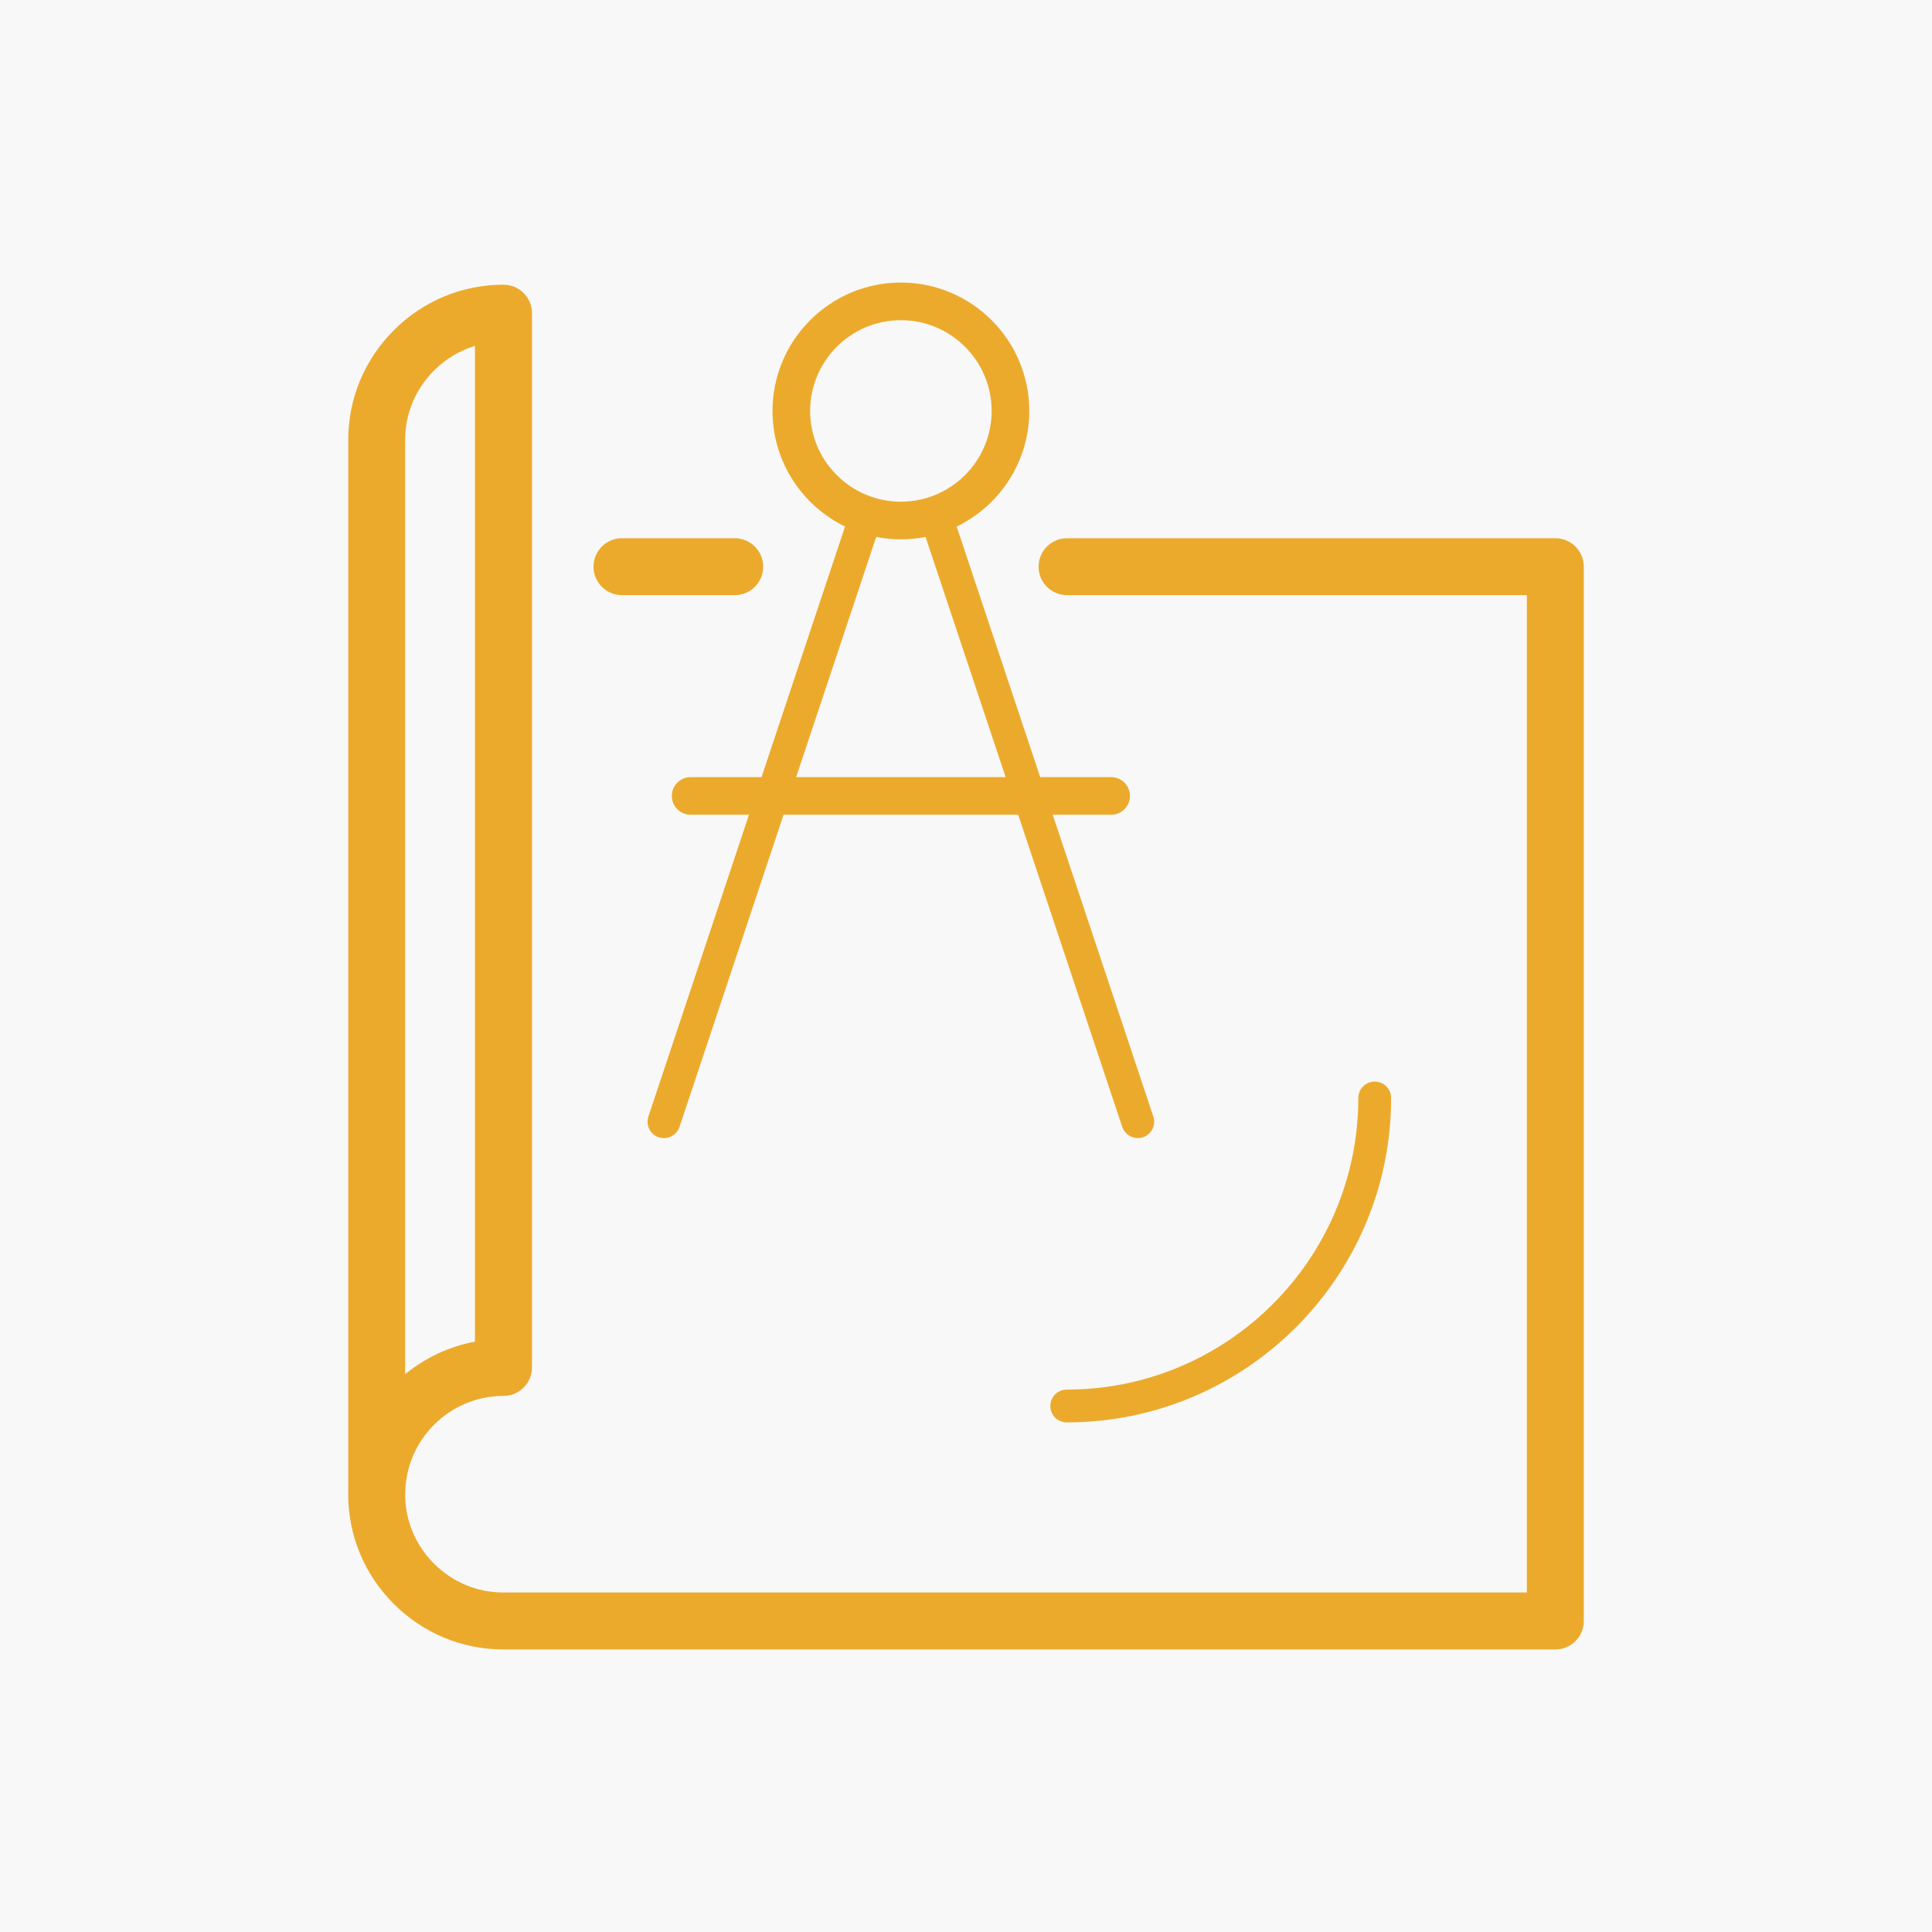
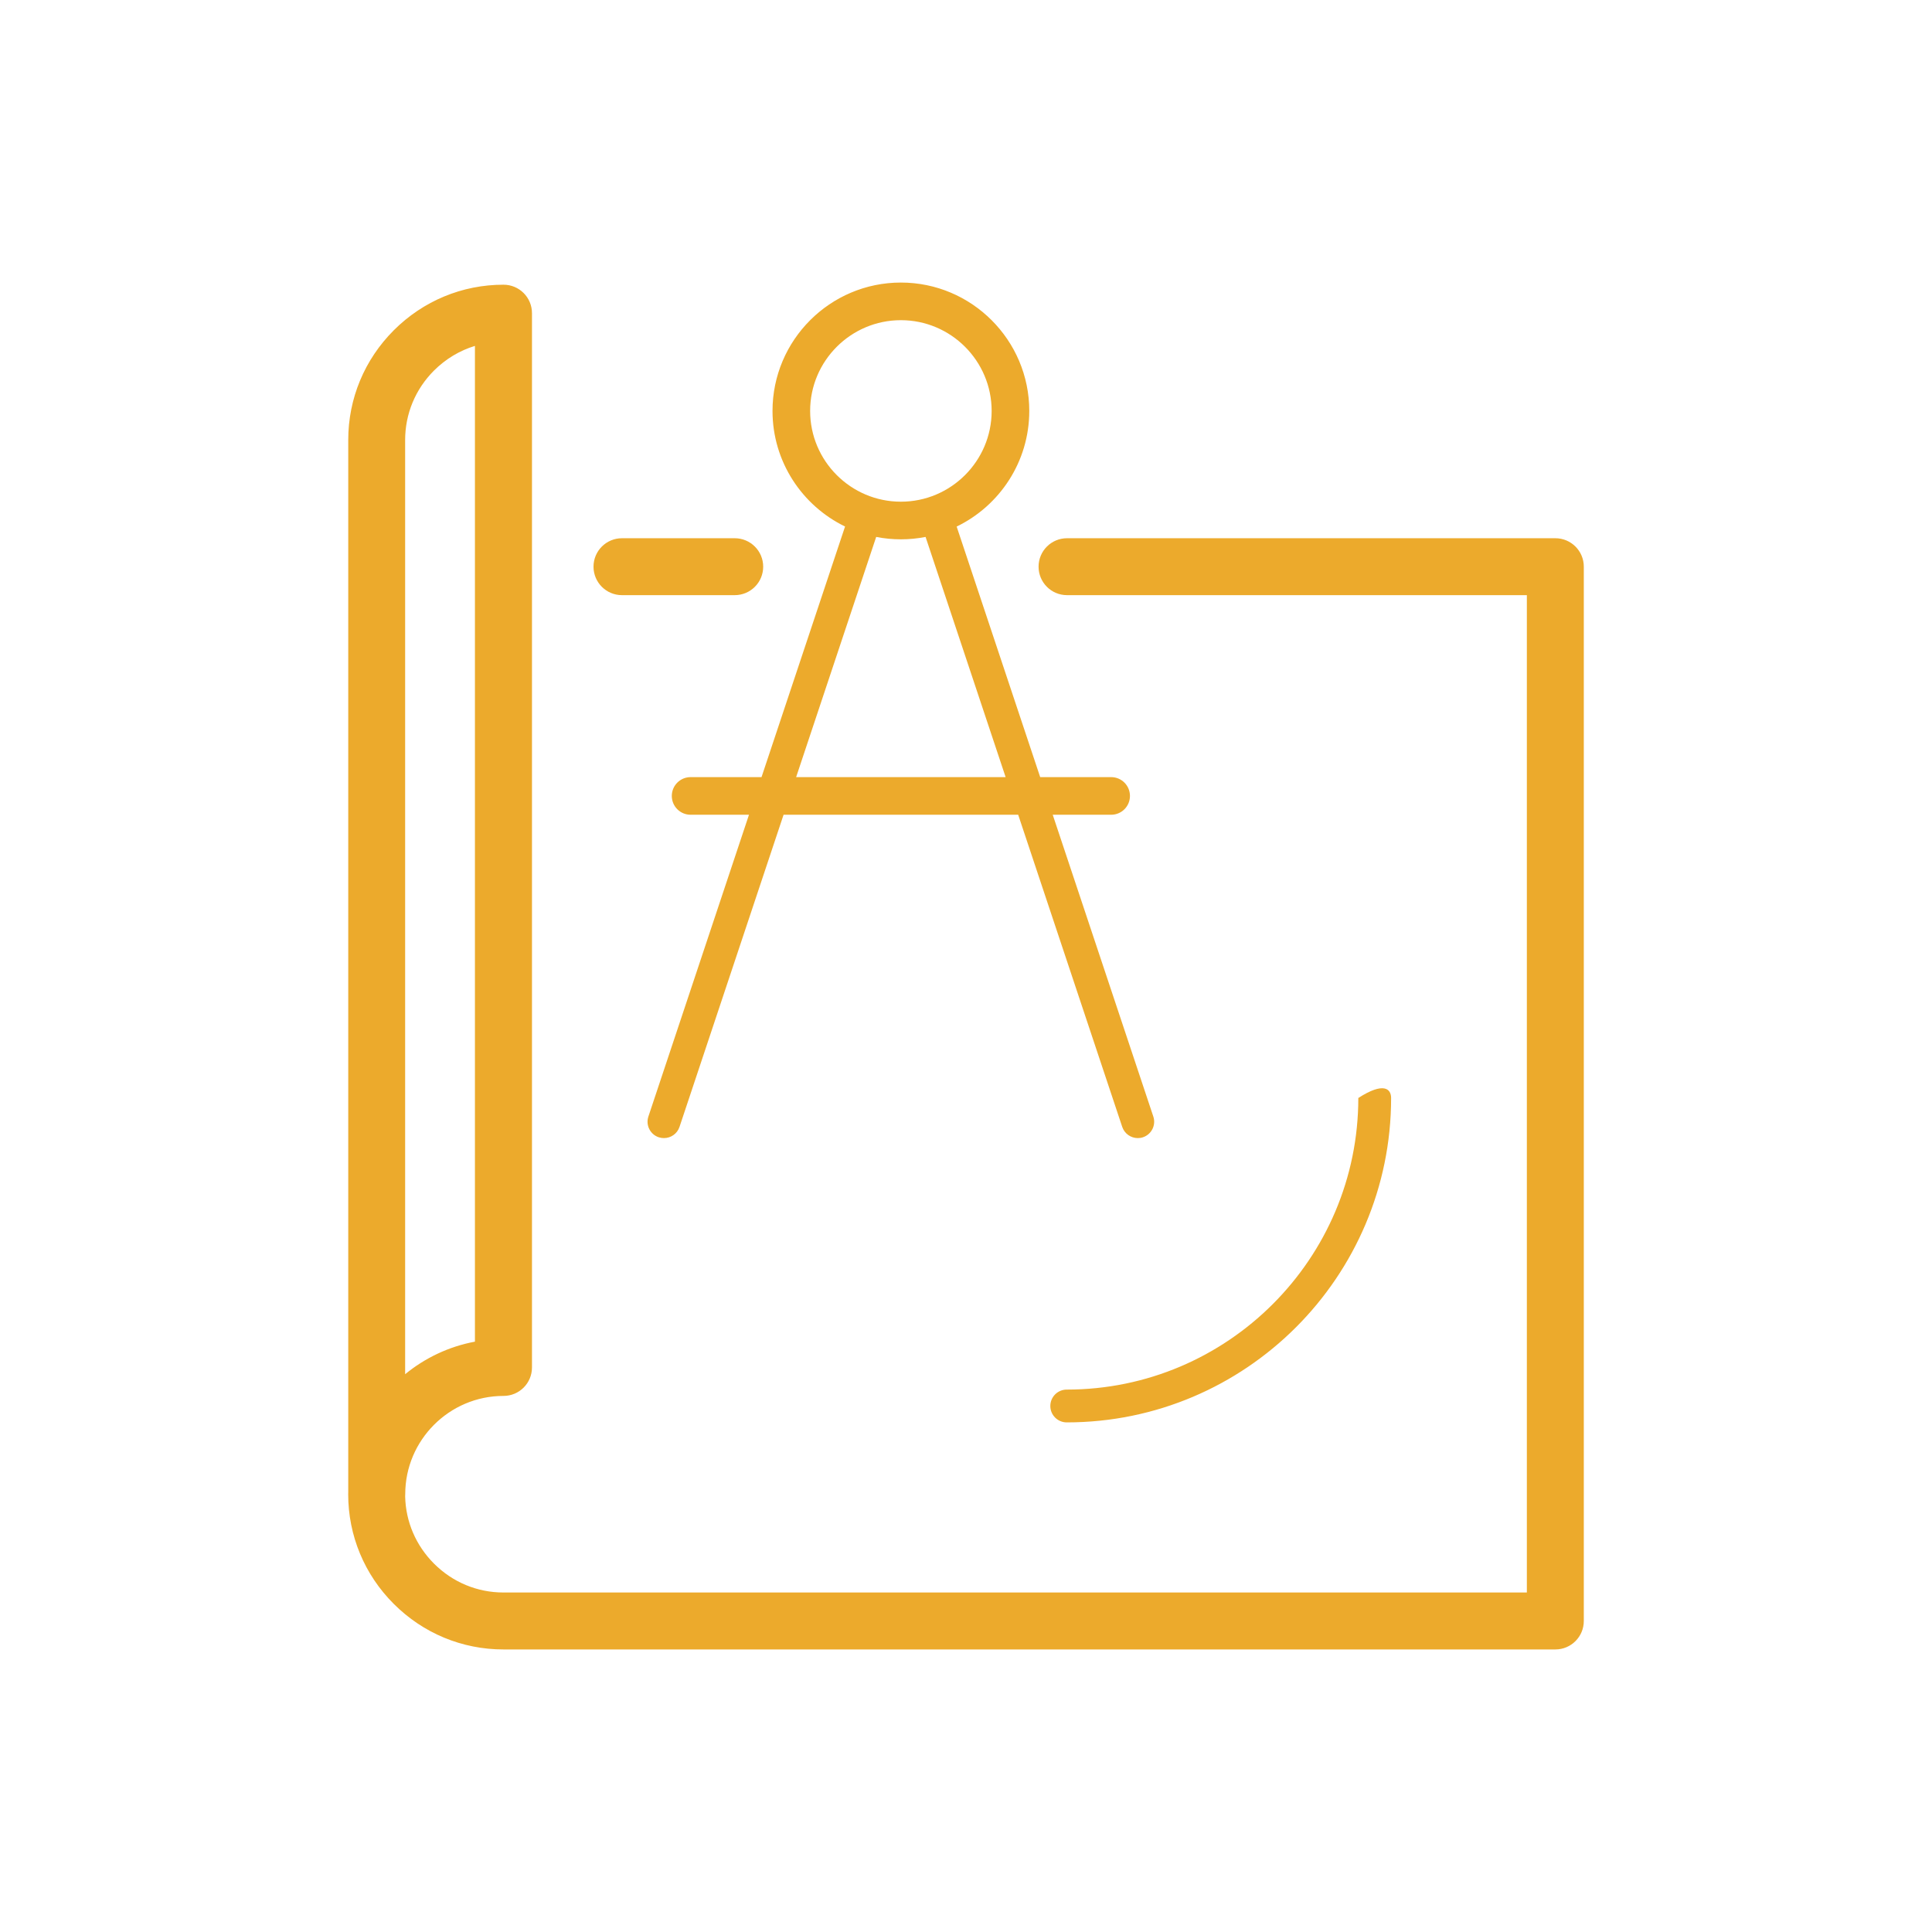
<svg xmlns="http://www.w3.org/2000/svg" width="80" height="80" viewBox="0 0 80 80" fill="none">
-   <rect width="80" height="80" fill="#F8F8F8" />
-   <path fill-rule="evenodd" clip-rule="evenodd" d="M31.988 17.016C31.988 14.085 34.373 11.7 37.304 11.7C40.236 11.7 42.62 14.085 42.62 17.016C42.62 19.121 41.391 20.943 39.613 21.804L43.072 32.179H46.01C46.441 32.179 46.789 32.527 46.789 32.958C46.789 33.389 46.441 33.737 46.01 33.737H43.591L47.757 46.235C47.875 46.59 47.682 46.974 47.327 47.092C47.255 47.117 47.185 47.126 47.113 47.126C46.829 47.126 46.564 46.945 46.469 46.662L42.161 33.737H32.446L28.137 46.662C28.042 46.947 27.778 47.126 27.492 47.126C27.422 47.126 27.35 47.115 27.277 47.092C26.922 46.974 26.73 46.59 26.848 46.235L31.014 33.737H28.597C28.166 33.737 27.818 33.389 27.818 32.958C27.818 32.527 28.166 32.179 28.597 32.179H31.533L34.992 21.802C33.216 20.941 31.988 19.119 31.988 17.016ZM36.281 22.233L32.966 32.179H41.641L38.326 22.233C37.995 22.298 37.654 22.332 37.304 22.332C36.954 22.332 36.612 22.298 36.281 22.233ZM37.304 13.258C35.232 13.258 33.546 14.944 33.546 17.016C33.546 19.088 35.232 20.774 37.304 20.774C39.376 20.774 41.062 19.088 41.062 17.016C41.062 14.944 39.376 13.258 37.304 13.258ZM44.171 58.898C43.795 58.898 43.492 58.594 43.492 58.219C43.492 57.843 43.795 57.54 44.171 57.54C50.828 57.54 56.245 52.123 56.245 45.465C56.245 45.09 56.549 44.786 56.924 44.786C57.3 44.786 57.603 45.09 57.603 45.465C57.603 52.872 51.577 58.898 44.171 58.898ZM20.849 11.789C19.136 11.789 17.523 12.46 16.307 13.675C15.091 14.891 14.42 16.505 14.42 18.218V61.795C14.419 61.82 14.418 61.846 14.418 61.871C14.418 63.584 15.089 65.2 16.305 66.414C17.52 67.629 19.134 68.3 20.847 68.3H64.405C65.056 68.299 65.582 67.772 65.582 67.121V23.465C65.582 22.814 65.055 22.287 64.403 22.287H44.184C43.532 22.287 43.005 22.814 43.005 23.465C43.005 24.117 43.532 24.644 44.184 24.644H63.224V65.942H20.847C19.763 65.942 18.743 65.518 17.972 64.747C17.222 63.996 16.8 63.013 16.777 61.965C16.779 61.934 16.78 61.903 16.78 61.871C16.78 59.629 18.607 57.802 20.849 57.802C21.501 57.802 22.028 57.275 22.028 56.623V12.968C22.028 12.316 21.501 11.789 20.849 11.789ZM17.971 15.344C18.456 14.861 19.036 14.514 19.666 14.323V55.555C18.583 55.757 17.595 56.231 16.776 56.903V18.22C16.776 17.136 17.2 16.116 17.971 15.344ZM24.576 23.465C24.576 22.814 25.103 22.287 25.755 22.287H30.423C31.075 22.287 31.602 22.814 31.602 23.465C31.602 24.117 31.075 24.644 30.423 24.644H25.755C25.103 24.644 24.576 24.117 24.576 23.465Z" fill="#ECAA2C" />
+   <path fill-rule="evenodd" clip-rule="evenodd" d="M31.988 17.016C31.988 14.085 34.373 11.7 37.304 11.7C40.236 11.7 42.62 14.085 42.62 17.016C42.62 19.121 41.391 20.943 39.613 21.804L43.072 32.179H46.01C46.441 32.179 46.789 32.527 46.789 32.958C46.789 33.389 46.441 33.737 46.01 33.737H43.591L47.757 46.235C47.875 46.59 47.682 46.974 47.327 47.092C47.255 47.117 47.185 47.126 47.113 47.126C46.829 47.126 46.564 46.945 46.469 46.662L42.161 33.737H32.446L28.137 46.662C28.042 46.947 27.778 47.126 27.492 47.126C27.422 47.126 27.35 47.115 27.277 47.092C26.922 46.974 26.73 46.59 26.848 46.235L31.014 33.737H28.597C28.166 33.737 27.818 33.389 27.818 32.958C27.818 32.527 28.166 32.179 28.597 32.179H31.533L34.992 21.802C33.216 20.941 31.988 19.119 31.988 17.016ZM36.281 22.233L32.966 32.179H41.641L38.326 22.233C37.995 22.298 37.654 22.332 37.304 22.332C36.954 22.332 36.612 22.298 36.281 22.233ZM37.304 13.258C35.232 13.258 33.546 14.944 33.546 17.016C33.546 19.088 35.232 20.774 37.304 20.774C39.376 20.774 41.062 19.088 41.062 17.016C41.062 14.944 39.376 13.258 37.304 13.258ZM44.171 58.898C43.795 58.898 43.492 58.594 43.492 58.219C43.492 57.843 43.795 57.54 44.171 57.54C50.828 57.54 56.245 52.123 56.245 45.465C57.3 44.786 57.603 45.09 57.603 45.465C57.603 52.872 51.577 58.898 44.171 58.898ZM20.849 11.789C19.136 11.789 17.523 12.46 16.307 13.675C15.091 14.891 14.42 16.505 14.42 18.218V61.795C14.419 61.82 14.418 61.846 14.418 61.871C14.418 63.584 15.089 65.2 16.305 66.414C17.52 67.629 19.134 68.3 20.847 68.3H64.405C65.056 68.299 65.582 67.772 65.582 67.121V23.465C65.582 22.814 65.055 22.287 64.403 22.287H44.184C43.532 22.287 43.005 22.814 43.005 23.465C43.005 24.117 43.532 24.644 44.184 24.644H63.224V65.942H20.847C19.763 65.942 18.743 65.518 17.972 64.747C17.222 63.996 16.8 63.013 16.777 61.965C16.779 61.934 16.78 61.903 16.78 61.871C16.78 59.629 18.607 57.802 20.849 57.802C21.501 57.802 22.028 57.275 22.028 56.623V12.968C22.028 12.316 21.501 11.789 20.849 11.789ZM17.971 15.344C18.456 14.861 19.036 14.514 19.666 14.323V55.555C18.583 55.757 17.595 56.231 16.776 56.903V18.22C16.776 17.136 17.2 16.116 17.971 15.344ZM24.576 23.465C24.576 22.814 25.103 22.287 25.755 22.287H30.423C31.075 22.287 31.602 22.814 31.602 23.465C31.602 24.117 31.075 24.644 30.423 24.644H25.755C25.103 24.644 24.576 24.117 24.576 23.465Z" fill="#ECAA2C" />
</svg>